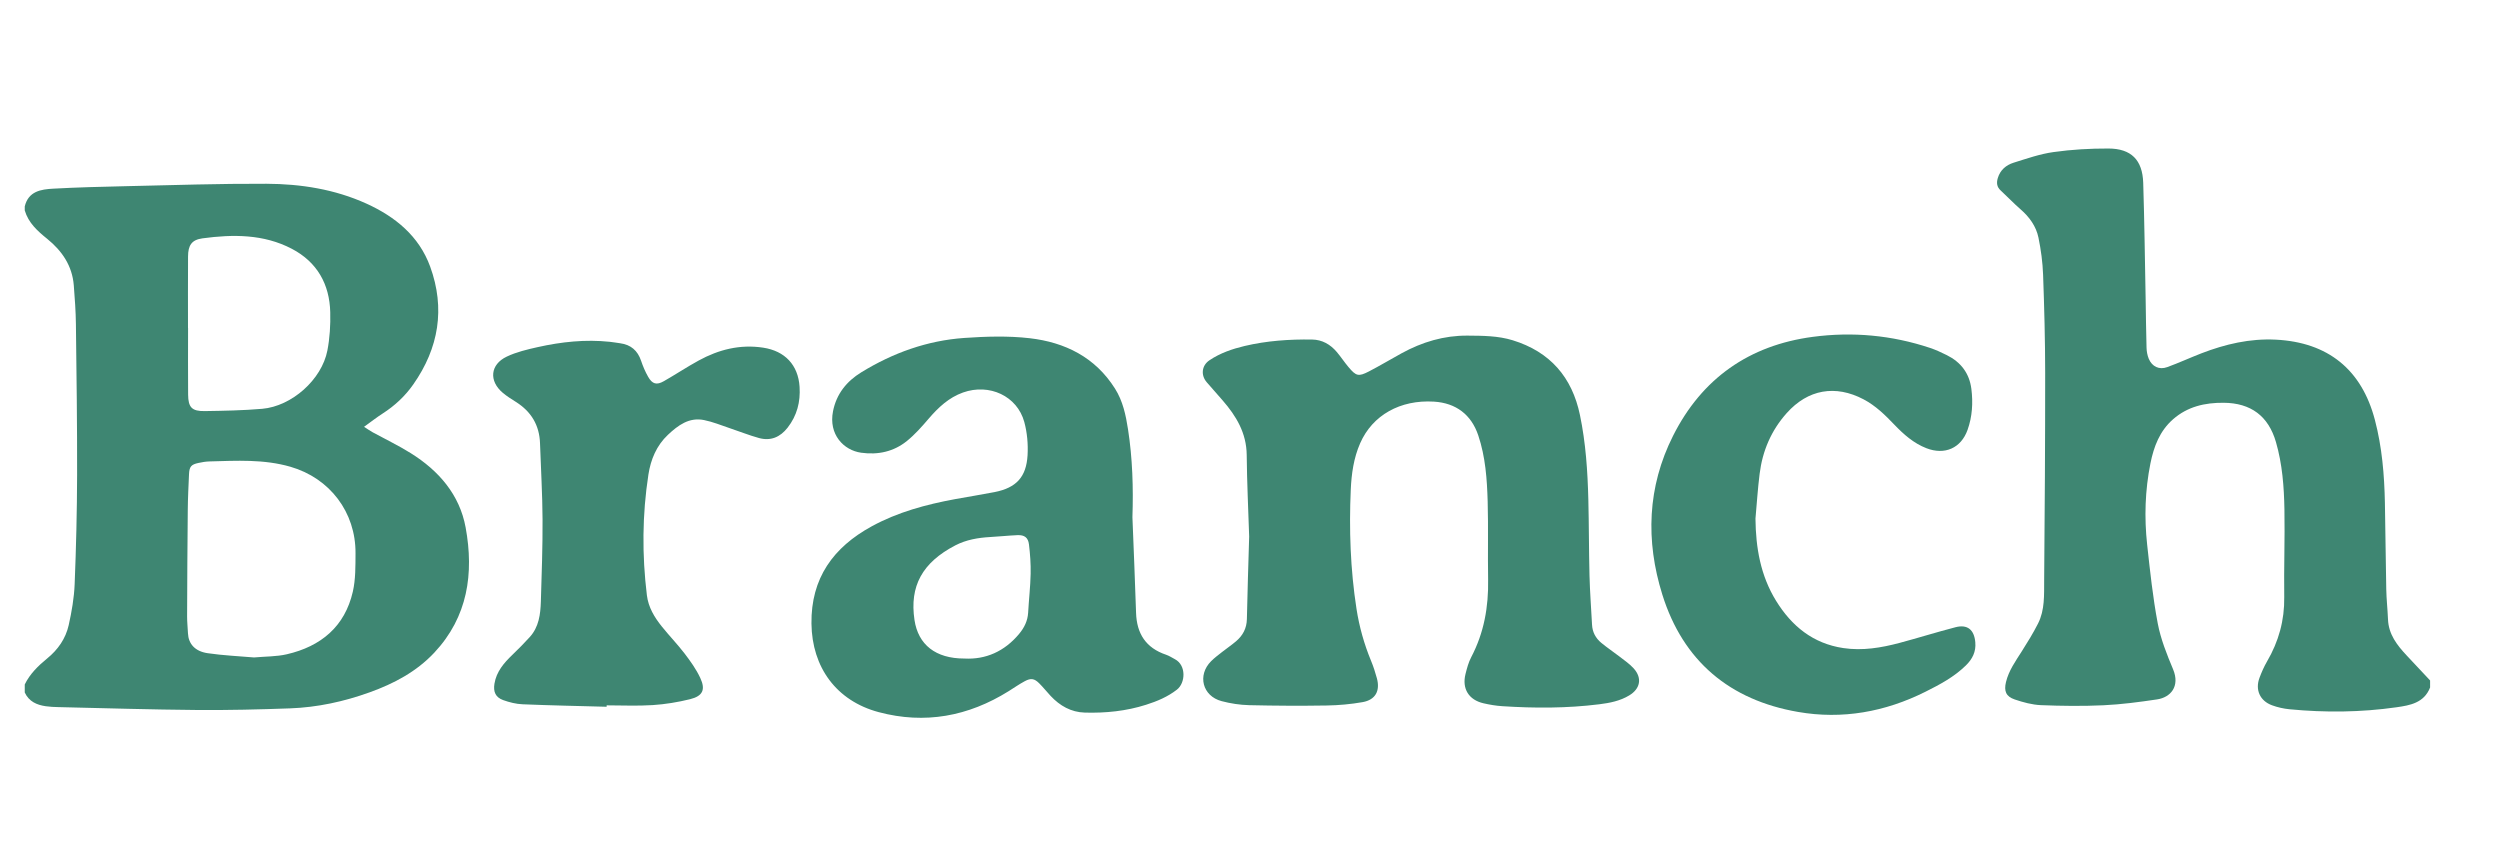
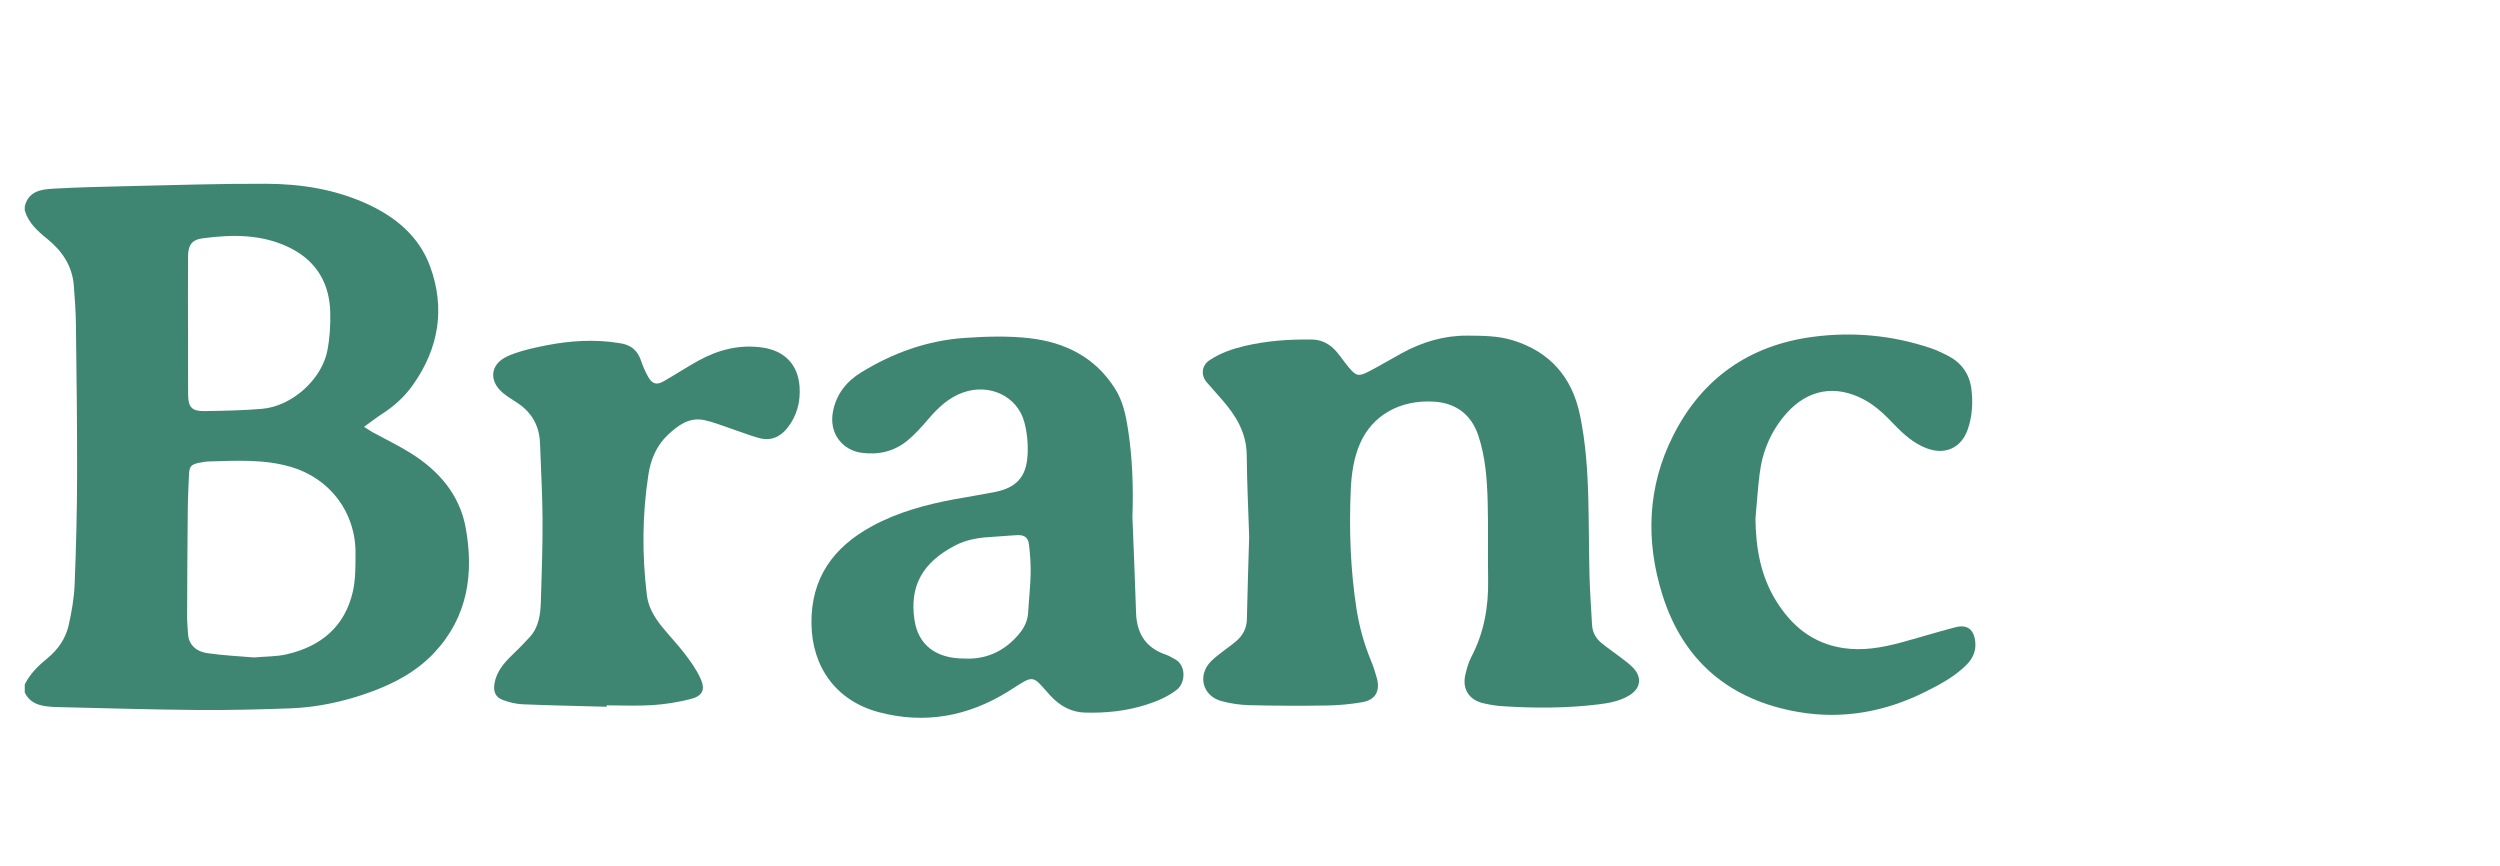
<svg xmlns="http://www.w3.org/2000/svg" width="101" height="35" viewBox="0 0 101 35" fill="none">
  <g clip-path="url(#clip0_3395_154900)">
    <path d="M1 8.338C1.149 7.726 1.653 7.649 2.15 7.622C3.126 7.568 4.103 7.544 5.08 7.522C6.974 7.48 8.869 7.416 10.763 7.424C12.151 7.43 13.519 7.644 14.8 8.224C15.97 8.755 16.928 9.536 17.379 10.771C17.994 12.462 17.728 14.06 16.697 15.53C16.364 16.006 15.947 16.393 15.458 16.707C15.211 16.866 14.98 17.047 14.707 17.244C14.852 17.335 14.948 17.404 15.052 17.462C15.566 17.743 16.097 17.997 16.593 18.307C17.724 19.013 18.569 19.982 18.812 21.312C19.151 23.165 18.901 24.921 17.547 26.366C16.826 27.136 15.916 27.617 14.934 27.97C13.894 28.345 12.821 28.578 11.716 28.618C10.471 28.663 9.223 28.694 7.976 28.684C6.102 28.668 4.229 28.61 2.355 28.567C2.186 28.564 2.017 28.556 1.851 28.532C1.483 28.48 1.167 28.34 1 27.976V27.652C1.208 27.224 1.542 26.9 1.902 26.605C2.342 26.247 2.654 25.799 2.776 25.254C2.897 24.711 2.994 24.154 3.016 23.599C3.075 22.131 3.111 20.661 3.115 19.192C3.12 17.162 3.092 15.132 3.067 13.102C3.061 12.577 3.022 12.051 2.981 11.527C2.918 10.737 2.508 10.137 1.909 9.651C1.519 9.336 1.148 9.006 1 8.501V8.339L1 8.338ZM10.262 26.561C10.731 26.519 11.171 26.529 11.586 26.433C12.963 26.115 13.931 25.317 14.255 23.901C14.368 23.403 14.36 22.871 14.363 22.354C14.374 20.696 13.328 19.318 11.733 18.857C10.657 18.546 9.556 18.612 8.458 18.642C8.311 18.646 8.163 18.671 8.018 18.703C7.723 18.766 7.65 18.852 7.636 19.158C7.615 19.643 7.59 20.128 7.586 20.614C7.571 22.042 7.564 23.471 7.559 24.899C7.558 25.128 7.584 25.357 7.594 25.585C7.613 26.006 7.872 26.313 8.388 26.389C9.019 26.482 9.66 26.508 10.262 26.561ZM7.595 13.257C7.595 13.257 7.597 13.257 7.598 13.257C7.598 14.153 7.592 15.049 7.6 15.945C7.605 16.459 7.754 16.616 8.27 16.608C9.044 16.596 9.82 16.582 10.591 16.516C11.788 16.413 12.998 15.336 13.226 14.162C13.324 13.657 13.355 13.131 13.342 12.616C13.315 11.478 12.809 10.585 11.791 10.052C10.651 9.455 9.414 9.463 8.18 9.629C7.739 9.689 7.599 9.915 7.597 10.367C7.591 11.331 7.595 12.294 7.595 13.258L7.595 13.257Z" fill="#3E8672" />
-     <path d="M98.176 27.774C97.931 28.398 97.368 28.496 96.811 28.575C95.377 28.78 93.936 28.793 92.495 28.654C92.256 28.63 92.013 28.576 91.788 28.493C91.3 28.313 91.102 27.867 91.284 27.382C91.369 27.156 91.467 26.931 91.588 26.723C92.058 25.918 92.297 25.061 92.283 24.122C92.267 22.942 92.312 21.762 92.291 20.582C92.275 19.666 92.206 18.75 91.949 17.861C91.644 16.808 90.934 16.28 89.836 16.272C89.078 16.266 88.378 16.424 87.791 16.939C87.251 17.412 87.013 18.044 86.877 18.723C86.66 19.808 86.625 20.906 86.745 22.004C86.862 23.068 86.974 24.136 87.173 25.186C87.293 25.82 87.541 26.438 87.792 27.038C88.082 27.732 87.69 28.175 87.145 28.256C86.427 28.363 85.703 28.459 84.978 28.493C84.138 28.532 83.294 28.522 82.453 28.488C82.097 28.473 81.735 28.374 81.394 28.258C81.039 28.138 80.954 27.917 81.042 27.554C81.154 27.092 81.426 26.713 81.676 26.32C81.91 25.952 82.141 25.578 82.338 25.188C82.615 24.64 82.579 24.032 82.584 23.442C82.609 20.649 82.626 17.856 82.625 15.063C82.624 13.742 82.589 12.42 82.541 11.1C82.523 10.598 82.455 10.093 82.354 9.601C82.26 9.143 81.99 8.769 81.632 8.458C81.353 8.215 81.097 7.945 80.825 7.693C80.669 7.55 80.655 7.386 80.71 7.197C80.807 6.868 81.046 6.669 81.35 6.573C81.883 6.407 82.417 6.219 82.966 6.143C83.697 6.04 84.442 5.998 85.181 6C86.102 6.003 86.557 6.462 86.586 7.388C86.635 8.952 86.654 10.516 86.684 12.081C86.696 12.734 86.701 13.389 86.72 14.043C86.724 14.194 86.752 14.355 86.81 14.494C86.942 14.811 87.231 14.95 87.555 14.832C88.023 14.662 88.476 14.453 88.94 14.273C89.904 13.902 90.895 13.67 91.939 13.722C94.047 13.827 95.411 14.926 95.946 16.966C96.234 18.061 96.327 19.182 96.35 20.31C96.375 21.476 96.38 22.643 96.405 23.809C96.413 24.213 96.459 24.616 96.475 25.02C96.498 25.626 96.839 26.062 97.226 26.477C97.543 26.815 97.86 27.152 98.176 27.49V27.774Z" fill="#3E8672" />
    <path d="M50.467 21.692C50.433 20.63 50.378 19.505 50.367 18.38C50.358 17.494 49.945 16.809 49.394 16.176C49.181 15.931 48.966 15.689 48.754 15.445C48.505 15.158 48.546 14.767 48.862 14.555C49.293 14.265 49.778 14.098 50.277 13.979C51.175 13.766 52.089 13.704 53.008 13.717C53.419 13.724 53.746 13.914 54.006 14.22C54.171 14.415 54.312 14.631 54.477 14.827C54.786 15.196 54.882 15.224 55.302 15.007C55.751 14.775 56.184 14.513 56.627 14.271C57.457 13.817 58.335 13.552 59.291 13.559C59.906 13.564 60.52 13.564 61.114 13.747C62.621 14.211 63.512 15.237 63.83 16.767C64.065 17.893 64.14 19.037 64.169 20.183C64.195 21.208 64.19 22.234 64.216 23.259C64.233 23.918 64.284 24.577 64.318 25.237C64.333 25.539 64.466 25.784 64.692 25.971C64.925 26.165 65.179 26.332 65.419 26.518C65.62 26.674 65.837 26.82 66.005 27.008C66.35 27.395 66.269 27.824 65.822 28.094C65.45 28.319 65.031 28.401 64.61 28.453C63.307 28.616 62 28.615 60.692 28.53C60.438 28.514 60.182 28.47 59.934 28.413C59.337 28.276 59.058 27.823 59.206 27.231C59.265 26.996 59.328 26.756 59.44 26.544C59.955 25.563 60.139 24.518 60.12 23.42C60.102 22.368 60.131 21.315 60.102 20.263C60.076 19.361 60.013 18.457 59.722 17.59C59.44 16.75 58.822 16.281 57.932 16.226C56.571 16.142 55.447 16.772 54.95 17.908C54.689 18.503 54.6 19.14 54.571 19.781C54.5 21.394 54.555 23.002 54.803 24.601C54.915 25.323 55.111 26.02 55.39 26.696C55.486 26.926 55.562 27.165 55.627 27.404C55.765 27.913 55.567 28.274 55.05 28.366C54.574 28.45 54.087 28.494 53.604 28.502C52.559 28.519 51.514 28.514 50.469 28.489C50.096 28.48 49.715 28.422 49.353 28.326C48.579 28.121 48.365 27.279 48.927 26.714C49.064 26.576 49.223 26.459 49.376 26.338C49.561 26.192 49.758 26.06 49.937 25.907C50.21 25.675 50.366 25.386 50.374 25.012C50.396 23.927 50.433 22.842 50.466 21.691L50.467 21.692Z" fill="#3E8672" />
    <path d="M45.75 20.897C45.8 22.183 45.856 23.47 45.897 24.757C45.923 25.6 46.295 26.177 47.109 26.451C47.235 26.494 47.35 26.57 47.469 26.633C47.931 26.878 47.896 27.592 47.547 27.862C47.172 28.153 46.747 28.331 46.302 28.472C45.497 28.729 44.667 28.812 43.827 28.789C43.27 28.773 42.821 28.515 42.446 28.116C42.29 27.95 42.147 27.768 41.985 27.607C41.789 27.411 41.649 27.387 41.403 27.519C41.178 27.64 40.967 27.787 40.75 27.923C39.119 28.941 37.365 29.268 35.501 28.771C33.788 28.314 32.804 26.959 32.783 25.195C32.76 23.358 33.665 22.112 35.218 21.263C36.271 20.688 37.414 20.382 38.585 20.165C39.115 20.067 39.648 19.985 40.177 19.881C41.05 19.71 41.463 19.28 41.514 18.388C41.539 17.945 41.498 17.478 41.382 17.051C41.096 15.998 39.97 15.479 38.906 15.857C38.333 16.061 37.912 16.458 37.523 16.909C37.248 17.23 36.965 17.553 36.638 17.817C36.105 18.247 35.471 18.385 34.791 18.29C34.084 18.192 33.468 17.551 33.654 16.613C33.794 15.91 34.207 15.403 34.797 15.041C36.074 14.257 37.46 13.758 38.957 13.653C39.834 13.592 40.729 13.564 41.6 13.664C43.026 13.829 44.247 14.431 45.047 15.701C45.365 16.204 45.483 16.77 45.572 17.344C45.754 18.52 45.79 19.706 45.75 20.895V20.897ZM38.96 26.605C39.819 26.652 40.58 26.321 41.173 25.608C41.38 25.36 41.518 25.083 41.537 24.751C41.566 24.227 41.627 23.704 41.638 23.18C41.646 22.785 41.618 22.386 41.57 21.993C41.536 21.715 41.386 21.608 41.107 21.62C40.738 21.636 40.37 21.676 40.001 21.696C39.512 21.724 39.033 21.806 38.597 22.032C37.255 22.73 36.742 23.684 36.945 25.046C37.094 26.046 37.799 26.606 38.96 26.605Z" fill="#3E8672" />
    <path d="M70.921 20.952C70.933 22.129 71.126 23.254 71.751 24.269C72.381 25.293 73.245 25.999 74.469 26.182C75.243 26.298 76.001 26.171 76.747 25.972C77.502 25.77 78.247 25.536 79.003 25.34C79.489 25.214 79.757 25.444 79.802 25.945C79.837 26.331 79.685 26.625 79.422 26.883C78.949 27.348 78.371 27.655 77.785 27.948C76.156 28.762 74.431 29.074 72.64 28.762C69.883 28.284 67.999 26.713 67.158 24.022C66.478 21.844 66.553 19.671 67.591 17.608C68.755 15.29 70.666 13.95 73.235 13.609C74.837 13.396 76.424 13.541 77.966 14.053C78.201 14.131 78.429 14.237 78.652 14.348C79.216 14.628 79.562 15.078 79.643 15.709C79.714 16.271 79.681 16.83 79.49 17.366C79.227 18.105 78.569 18.395 77.828 18.108C77.313 17.909 76.909 17.55 76.534 17.159C76.159 16.767 75.776 16.39 75.29 16.134C74.15 15.534 73.042 15.728 72.184 16.688C71.558 17.388 71.204 18.216 71.089 19.142C71.014 19.743 70.975 20.348 70.921 20.952L70.921 20.952Z" fill="#3E8672" />
    <path d="M24.508 28.553C23.376 28.522 22.244 28.5 21.112 28.453C20.848 28.442 20.578 28.374 20.328 28.284C20.018 28.172 19.922 27.946 19.976 27.62C20.056 27.132 20.358 26.785 20.698 26.457C20.94 26.224 21.178 25.985 21.404 25.735C21.772 25.329 21.835 24.816 21.851 24.299C21.884 23.194 21.925 22.088 21.919 20.983C21.914 19.959 21.851 18.936 21.817 17.912C21.793 17.178 21.461 16.628 20.845 16.239C20.663 16.124 20.478 16.009 20.314 15.871C19.743 15.391 19.801 14.725 20.475 14.406C20.865 14.221 21.3 14.118 21.725 14.023C22.683 13.809 23.653 13.705 24.636 13.809C24.776 13.824 24.916 13.849 25.056 13.868C25.486 13.926 25.761 14.162 25.9 14.576C25.975 14.798 26.068 15.018 26.184 15.221C26.353 15.518 26.526 15.567 26.819 15.4C27.294 15.13 27.749 14.826 28.227 14.565C29.039 14.121 29.898 13.903 30.834 14.046C31.71 14.18 32.247 14.745 32.303 15.629C32.342 16.238 32.199 16.79 31.82 17.277C31.519 17.663 31.133 17.826 30.662 17.696C30.261 17.586 29.874 17.428 29.478 17.297C29.134 17.181 28.794 17.041 28.441 16.97C27.838 16.849 27.392 17.184 26.985 17.566C26.524 17.999 26.29 18.563 26.196 19.171C25.946 20.792 25.935 22.42 26.134 24.048C26.194 24.537 26.439 24.938 26.736 25.309C27.035 25.682 27.37 26.027 27.661 26.407C27.896 26.715 28.127 27.038 28.29 27.387C28.513 27.862 28.392 28.119 27.881 28.247C27.387 28.369 26.876 28.453 26.369 28.486C25.751 28.526 25.129 28.496 24.509 28.496C24.509 28.515 24.509 28.534 24.509 28.553H24.508Z" fill="#3E8672" />
  </g>
  <defs>
    <clipPath id="clip0_3395_154900">
      <rect width="97.176" height="23" fill="white" transform="translate(1 6)" />
    </clipPath>
  </defs>
</svg>